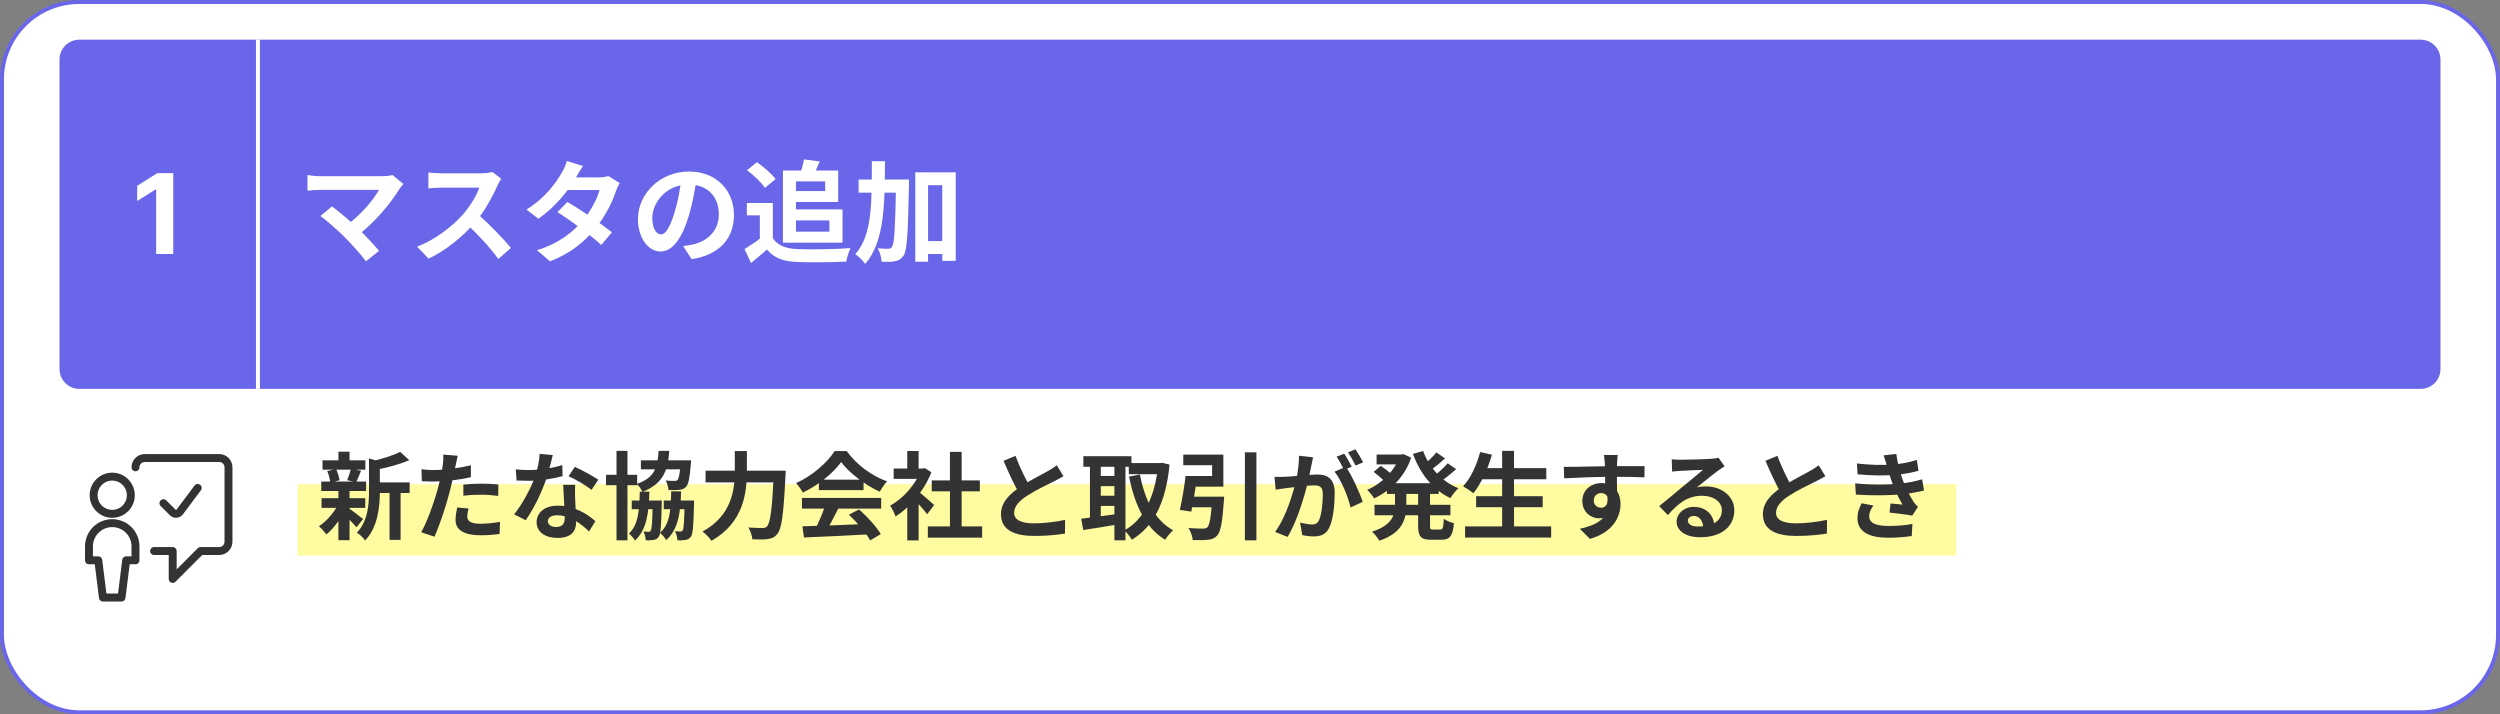
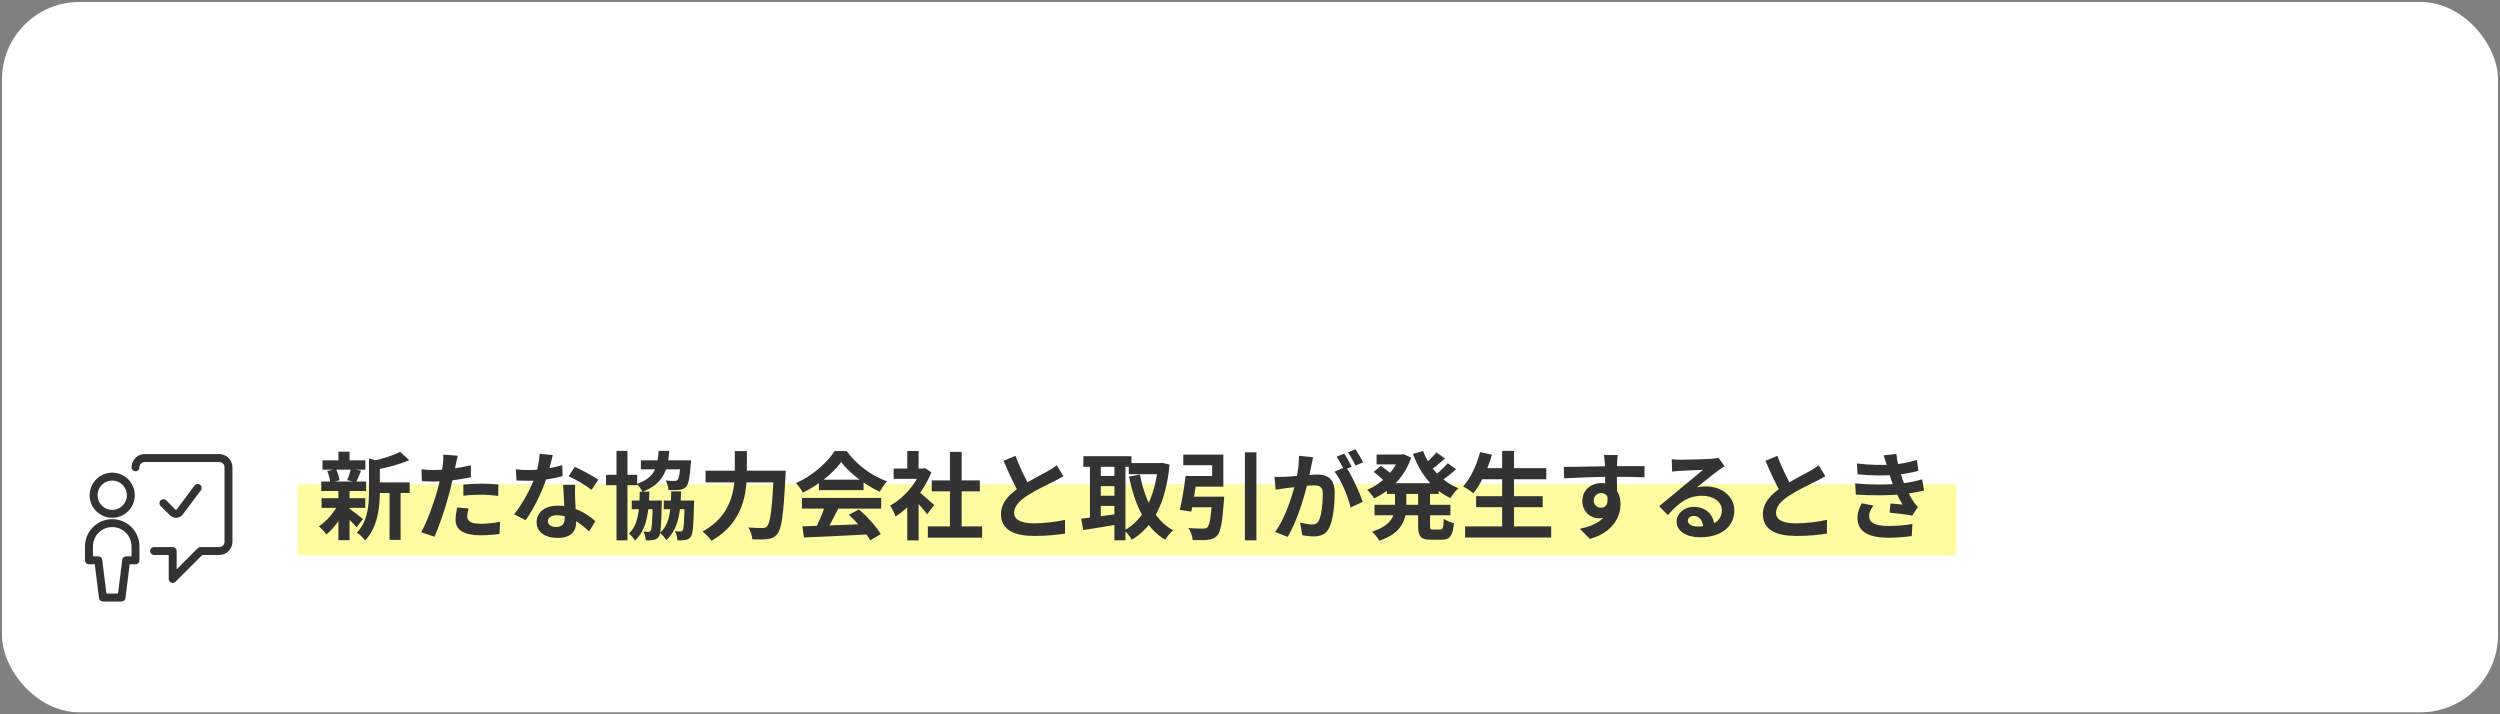
<svg xmlns="http://www.w3.org/2000/svg" width="630" height="180" viewBox="0 0 630 180" fill="none">
  <rect x="0" y="0" width="630" height="180" fill="#808080" stroke="none" />
  <rect x="0.5" y="0.5" width="629" height="179" rx="19.5" fill="white" />
-   <rect x="0.5" y="0.5" width="629" height="179" rx="19.5" stroke="#6A66E9" />
  <g clip-path="url(#clip0_47_3254)">
    <rect x="75" y="122" width="543" height="18" fill="#FFFBA0" />
    <path d="M94.28 121.568H103.232V124.232H94.28V121.568ZM81.272 116H92.072V118.352H81.272V116ZM81.032 125.552H92.048V127.976H81.032V125.552ZM80.96 121.352H92.264V123.728H80.96V121.352ZM98.168 122.72H100.952V136.04H98.168V122.72ZM85.28 113.816H88.088V117.056H85.28V113.816ZM85.28 123.584H88.088V136.136H85.28V123.584ZM92.984 115.52L96.344 116.456C96.32 116.696 96.152 116.816 95.72 116.888V123.944C95.72 127.52 95.264 132.824 92 136.208C91.64 135.584 90.584 134.6 89.936 134.24C92.72 131.288 92.984 127.184 92.984 123.896V115.52ZM100.832 113.864L103.136 115.952C100.688 117.056 97.424 117.872 94.616 118.4C94.472 117.776 94.064 116.768 93.728 116.216C96.296 115.64 99.128 114.776 100.832 113.864ZM87.872 128.072C88.616 128.528 90.92 130.328 91.496 130.808L89.84 132.872C89.048 131.912 87.224 130.112 86.336 129.32L87.872 128.072ZM82.472 118.712L84.68 118.184C85.112 119.048 85.448 120.224 85.568 121.016L83.216 121.64C83.168 120.848 82.856 119.624 82.472 118.712ZM88.448 118.136L90.992 118.616C90.536 119.72 90.128 120.752 89.768 121.496L87.488 121.016C87.824 120.2 88.232 118.976 88.448 118.136ZM85.304 126.968L87.344 127.712C86.168 130.352 84.176 133.112 82.256 134.672C81.8 134.048 80.96 133.088 80.36 132.632C82.256 131.408 84.248 129.08 85.304 126.968ZM115.352 114.848C115.184 115.52 114.968 116.6 114.848 117.128C114.512 118.76 113.912 121.688 113.264 124.136C112.4 127.496 110.792 132.392 109.472 135.248L106.136 134.12C107.552 131.696 109.376 126.68 110.288 123.32C110.888 121.064 111.44 118.424 111.608 117.008C111.728 116.12 111.752 115.136 111.68 114.56L115.352 114.848ZM109.232 118.448C112.16 118.448 115.544 117.992 118.664 117.248V120.248C115.688 120.944 111.92 121.352 109.208 121.352C108.032 121.352 107.144 121.304 106.304 121.256L106.208 118.256C107.456 118.4 108.248 118.448 109.232 118.448ZM116.768 122.12C118.112 121.976 119.84 121.88 121.4 121.88C122.768 121.88 124.208 121.952 125.6 122.096L125.552 124.976C124.328 124.832 122.864 124.664 121.424 124.664C119.768 124.664 118.28 124.736 116.768 124.928V122.12ZM118.064 128.144C117.896 128.84 117.752 129.608 117.752 130.136C117.752 131.192 118.448 131.984 121.04 131.984C122.648 131.984 124.304 131.816 126.008 131.504L125.888 134.552C124.544 134.744 122.936 134.888 121.016 134.888C116.96 134.888 114.8 133.52 114.8 131.096C114.8 129.968 115.016 128.816 115.208 127.88L118.064 128.144ZM129.968 118.28C131 118.4 132.296 118.448 133.16 118.448C136.136 118.448 139.376 117.944 141.704 117.2L141.776 119.984C139.712 120.56 136.256 121.184 133.184 121.16C132.224 121.16 131.216 121.136 130.184 121.088L129.968 118.28ZM139.304 114.68C138.992 115.952 138.416 118.304 137.768 120.344C136.664 123.8 134.504 128.264 132.464 131.096L129.56 129.608C131.72 126.968 133.88 122.768 134.816 120.176C135.392 118.448 135.92 116.216 135.992 114.368L139.304 114.68ZM144.944 122.168C144.872 123.176 144.896 124.184 144.92 125.24C144.968 126.656 145.184 130.232 145.184 131.576C145.184 133.808 143.984 135.56 140.552 135.56C137.576 135.56 135.224 134.216 135.224 131.576C135.224 129.248 137.192 127.424 140.528 127.424C144.728 127.424 148.04 129.536 150.032 131.336L148.448 133.928C146.72 132.32 143.984 129.848 140.36 129.848C138.968 129.848 138.056 130.448 138.056 131.288C138.056 132.176 138.824 132.8 140.144 132.8C141.776 132.8 142.304 131.888 142.304 130.544C142.304 129.104 142.04 124.688 141.92 122.168H144.944ZM149.072 123.44C147.68 122.312 144.944 120.752 143.288 120.008L144.848 117.656C146.576 118.4 149.528 120.008 150.776 120.896L149.072 123.44ZM167.264 126.128H173.384V128.312H167.264V126.128ZM161.504 116H172.04V118.28H161.504V116ZM159.2 126.128H165.248V128.312H159.2V126.128ZM152.72 119.648H160.568V122.264H152.72V119.648ZM155.36 113.624H158.12V136.16H155.36V113.624ZM164.48 126.128H166.784C166.784 126.128 166.784 126.776 166.76 127.064C166.64 132.488 166.496 134.576 165.992 135.272C165.608 135.8 165.224 135.992 164.672 136.064C164.192 136.16 163.496 136.184 162.728 136.16C162.68 135.464 162.488 134.528 162.152 133.952C162.728 134 163.136 134.024 163.424 134.024C163.688 134.024 163.832 133.952 163.976 133.712C164.264 133.328 164.384 131.576 164.48 126.536V126.128ZM172.544 126.128H174.92C174.92 126.128 174.92 126.8 174.896 127.088C174.752 132.44 174.608 134.552 174.104 135.248C173.696 135.776 173.312 135.968 172.736 136.064C172.256 136.16 171.512 136.184 170.72 136.16C170.672 135.44 170.432 134.48 170.096 133.856C170.696 133.928 171.176 133.928 171.464 133.928C171.704 133.928 171.872 133.88 172.04 133.64C172.304 133.256 172.424 131.528 172.544 126.536V126.128ZM171.536 116H174.176C174.176 116 174.128 116.648 174.08 116.984C173.816 120.44 173.504 122 172.904 122.648C172.424 123.176 171.896 123.368 171.176 123.44C170.6 123.512 169.568 123.536 168.464 123.488C168.416 122.744 168.128 121.736 167.744 121.088C168.656 121.184 169.568 121.184 169.976 121.184C170.312 121.184 170.528 121.16 170.72 120.968C171.08 120.608 171.344 119.36 171.536 116.336V116ZM165.968 113.624H168.656C168.32 118.712 167.024 121.928 161.912 123.944C161.624 123.344 160.976 122.408 160.472 121.952C164.984 120.392 165.728 117.776 165.968 113.624ZM161.216 123.896H163.64C163.52 129.464 162.896 133.52 160.016 136.232C159.704 135.68 159.032 134.864 158.48 134.456C160.856 132.248 161.12 128.768 161.216 123.896ZM169.136 123.824H171.632C171.512 129.44 170.864 133.4 167.888 136.112C167.576 135.536 166.856 134.696 166.304 134.288C168.776 132.104 169.064 128.696 169.136 123.824ZM177.8 118.616H196.184V121.568H177.8V118.616ZM195.008 118.616H198.008C198.008 118.616 197.984 119.6 197.936 120.008C197.456 129.608 196.976 133.256 195.896 134.528C195.2 135.44 194.504 135.704 193.448 135.848C192.536 135.992 191.048 135.968 189.584 135.896C189.536 135.056 189.128 133.76 188.576 132.92C190.112 133.04 191.528 133.064 192.176 133.064C192.656 133.064 192.944 132.968 193.28 132.656C194.12 131.84 194.6 128.048 195.008 119.192V118.616ZM185.168 113.672H188.216V118.616C188.216 124.064 187.448 131.672 179.288 136.28C178.832 135.584 177.752 134.456 177.032 133.952C184.496 129.896 185.168 123.248 185.168 118.616V113.672ZM202.208 132.632C206.504 132.512 213.176 132.272 219.224 132.008L219.128 134.648C213.248 134.984 206.912 135.272 202.592 135.44L202.208 132.632ZM202.088 125.48H222.056V128.168H202.088V125.48ZM206.36 120.872H217.616V123.512H206.36V120.872ZM207.968 127.232L211.256 128.144C210.128 130.4 208.832 132.896 207.752 134.504L205.232 133.664C206.216 131.912 207.368 129.248 207.968 127.232ZM213.92 129.704L216.464 128.384C218.624 130.232 220.856 132.752 221.96 134.576L219.296 136.184C218.288 134.36 215.984 131.624 213.92 129.704ZM211.976 116.432C210.032 119.168 206.288 122.24 202.304 124.136C201.968 123.44 201.2 122.36 200.6 121.736C204.704 119.936 208.544 116.504 210.32 113.672H213.368C215.912 117.2 219.728 119.936 223.544 121.304C222.848 122.024 222.2 123.056 221.672 123.92C218.072 122.24 214.016 119.216 211.976 116.432ZM233.816 132.656H247.496V135.488H233.816V132.656ZM234.8 121.064H246.92V123.824H234.8V121.064ZM239.384 113.864H242.336V134.024H239.384V113.864ZM225.2 118.064H233.072V120.68H225.2V118.064ZM228.632 126.272L231.488 122.864V136.184H228.632V126.272ZM228.632 113.648H231.488V119.288H228.632V113.648ZM231.2 123.68C232.04 124.256 234.752 126.656 235.4 127.256L233.648 129.584C232.712 128.336 230.696 126.128 229.616 125.072L231.2 123.68ZM232.016 118.064H232.592L233.096 117.968L234.704 119.024C232.88 123.704 229.256 127.904 225.68 130.16C225.416 129.392 224.744 127.976 224.312 127.424C227.576 125.648 230.744 122.12 232.016 118.592V118.064ZM267.992 120.008C267.248 120.44 266.48 120.872 265.592 121.304C264.104 122.048 261.104 123.464 258.896 124.88C256.904 126.176 255.56 127.568 255.56 129.224C255.56 130.952 257.24 131.888 260.576 131.888C263.024 131.888 266.264 131.504 268.4 131L268.376 134.456C266.312 134.792 263.792 135.056 260.672 135.056C255.872 135.056 252.248 133.712 252.248 129.584C252.248 126.536 254.48 124.4 257.336 122.528C259.616 121.016 262.64 119.528 264.104 118.688C265.016 118.16 265.688 117.752 266.312 117.248L267.992 120.008ZM255.92 114.872C257.072 118.064 258.584 120.944 259.712 122.96L256.976 124.544C255.656 122.36 254.216 119.216 252.896 116.12L255.92 114.872ZM284.456 116.696H292.64V119.504H284.456V116.696ZM273.008 114.968H285.128V117.632H273.008V114.968ZM276.176 119.936H281.96V122.504H276.176V119.936ZM276.176 124.928H281.96V127.496H276.176V124.928ZM291.848 116.696H292.352L292.856 116.624L294.728 117.08C293.792 126.8 290.648 132.704 285.224 136.016C284.792 135.272 283.976 134.192 283.328 133.64C288.104 131.144 291.056 125.24 291.848 117.32V116.696ZM287.264 119.576C288.44 125.816 291.008 131.12 295.616 133.616C294.968 134.168 294.08 135.272 293.624 136.016C288.584 132.968 286.016 127.352 284.504 120.104L287.264 119.576ZM274.664 116.072H277.4V131.768H274.664V116.072ZM280.832 116.072H283.616V136.16H280.832V116.072ZM272.456 130.712C274.832 130.448 278.408 129.968 281.792 129.488L281.96 132.104C278.84 132.656 275.504 133.184 272.984 133.568L272.456 130.712ZM305.504 125.168H308.48C308.48 125.168 308.456 126.008 308.408 126.392C308.024 131.696 307.592 134.024 306.728 134.96C306.056 135.704 305.384 135.92 304.328 136.04C303.512 136.136 302.048 136.112 300.56 136.088C300.488 135.152 300.056 133.88 299.48 133.064C300.944 133.184 302.48 133.208 303.128 133.208C303.608 133.208 303.896 133.16 304.208 132.92C304.808 132.416 305.192 130.304 305.48 125.576L305.504 125.168ZM298.76 119.96H301.712C301.28 122.96 300.704 126.608 300.2 128.936L297.32 128.48C297.848 126.224 298.448 122.744 298.76 119.96ZM313.712 113.984H316.616V136.16H313.712V113.984ZM299.384 125.168H306.344V127.832H299.024L299.384 125.168ZM299.768 119.96H305.456V117.224H298.184V114.56H308.288V122.648H299.768V119.96ZM330.896 115.232C330.752 115.856 330.608 116.624 330.488 117.224C330.248 118.304 329.96 119.792 329.696 121.016C328.904 124.4 326.984 131.24 324.464 135.296L321.32 134.048C324.176 130.208 325.976 123.872 326.648 120.848C327.104 118.688 327.368 116.648 327.344 114.848L330.896 115.232ZM339.176 117.632C340.64 119.72 342.656 124.184 343.4 126.464L340.352 127.88C339.728 125.216 338.024 120.992 336.296 118.856L339.176 117.632ZM321.176 120.152C322.04 120.2 322.856 120.176 323.744 120.152C325.664 120.104 330.224 119.576 332 119.576C334.544 119.576 336.344 120.704 336.344 124.184C336.344 127.016 335.984 130.904 334.976 132.968C334.184 134.648 332.84 135.176 331.04 135.176C330.104 135.176 328.976 135.032 328.16 134.84L327.632 131.672C328.568 131.936 329.936 132.176 330.56 132.176C331.376 132.176 332 131.936 332.36 131.144C333.032 129.8 333.344 126.872 333.344 124.52C333.344 122.6 332.528 122.312 331.016 122.312C329.6 122.312 325.448 122.84 324.128 123.008C323.432 123.104 322.184 123.272 321.464 123.392L321.176 120.152ZM338.744 114.32C339.344 115.184 340.184 116.72 340.64 117.608L338.72 118.424C338.216 117.44 337.472 116.024 336.824 115.088L338.744 114.32ZM341.576 113.216C342.2 114.128 343.088 115.664 343.52 116.504L341.6 117.32C341.12 116.312 340.328 114.92 339.68 114.008L341.576 113.216ZM349.496 121.76H362.552V124.472H349.496V121.76ZM346.904 114.536H353.696V117.032H346.904V114.536ZM346.376 127.208H365.504V129.848H346.376V127.208ZM352.688 114.536H353.192L353.696 114.44L355.616 115.328C353.984 120.224 350.384 123.656 346.28 125.6C345.896 124.952 345.104 123.968 344.528 123.44C348.104 121.952 351.44 118.688 352.688 115.04V114.536ZM351.536 123.128H354.392V127.28C354.392 130.688 353.528 134.264 347.6 136.256C347.24 135.608 346.352 134.48 345.752 133.976C350.864 132.368 351.536 129.704 351.536 127.232V123.128ZM358.616 113.648C360.152 117.776 363.296 121.352 367.52 123.032C366.848 123.608 365.96 124.76 365.504 125.528C361.04 123.416 357.92 119.384 356.048 114.392L358.616 113.648ZM346.16 118.904L347.984 117.392C348.896 118.04 350.144 118.976 350.768 119.624L348.872 121.28C348.296 120.656 347.096 119.624 346.16 118.904ZM361.976 114.008L364.136 115.52C362.888 116.672 361.424 117.872 360.296 118.616L358.568 117.296C359.648 116.456 361.136 115.04 361.976 114.008ZM364.832 116.744L366.944 118.232C365.648 119.408 364.064 120.656 362.84 121.472L361.112 120.152C362.288 119.288 363.896 117.824 364.832 116.744ZM357.368 123.248H360.368V132.44C360.368 133.328 360.464 133.448 361.136 133.448C361.424 133.448 362.624 133.448 362.96 133.448C363.608 133.448 363.728 132.992 363.824 130.736C364.424 131.192 365.6 131.672 366.392 131.84C366.128 135.032 365.36 136.016 363.248 136.016C362.72 136.016 361.136 136.016 360.608 136.016C357.992 136.016 357.368 135.152 357.368 132.44V123.248ZM372.968 117.968H389.672V120.776H372.968V117.968ZM371.984 125.048H388.76V127.808H371.984V125.048ZM369.2 132.656H390.896V135.464H369.2V132.656ZM378.536 113.624H381.536V134.048H378.536V113.624ZM372.992 113.912L375.968 114.584C374.912 118.304 373.16 122 371.288 124.304C370.712 123.8 369.44 122.96 368.696 122.552C370.592 120.536 372.128 117.224 372.992 113.912ZM407.672 114.656C407.6 115.064 407.528 116.336 407.504 116.72C407.432 118.304 407.48 123.2 407.504 125.12L404.504 124.112C404.504 122.624 404.504 118.016 404.408 116.744C404.336 115.784 404.24 114.968 404.192 114.656H407.672ZM394.088 117.656C397.664 117.656 404 117.464 407 117.464C409.448 117.464 413.096 117.44 414.44 117.464L414.392 120.296C412.904 120.224 410.456 120.152 406.928 120.152C402.56 120.152 397.784 120.344 394.16 120.536L394.088 117.656ZM407.096 124.76C407.096 128.672 405.656 130.616 402.896 130.616C401.048 130.616 398.744 129.152 398.744 126.224C398.744 123.512 400.952 121.736 403.544 121.736C406.712 121.736 408.368 124.064 408.368 127.04C408.368 130.184 406.52 134.144 400.664 135.8L398.12 133.256C402.2 132.368 405.392 130.76 405.392 126.56C405.392 125 404.552 124.256 403.496 124.256C402.56 124.256 401.624 124.904 401.624 126.176C401.624 127.256 402.512 127.952 403.496 127.952C404.624 127.952 405.608 126.992 404.84 124.136L407.096 124.76ZM421.28 115.736C421.952 115.808 422.768 115.856 423.44 115.856C424.736 115.856 429.848 115.736 431.216 115.616C432.224 115.544 432.776 115.448 433.064 115.352L434.6 117.512C434.048 117.872 433.472 118.208 432.944 118.616C431.648 119.528 429.128 121.64 427.592 122.84C428.408 122.624 429.128 122.576 429.872 122.576C433.952 122.576 437.048 125.12 437.048 128.6C437.048 132.392 434.168 135.392 428.36 135.392C425.024 135.392 422.504 133.88 422.504 131.456C422.504 129.512 424.28 127.736 426.824 127.736C430.112 127.736 431.936 129.944 432.008 132.584L429.2 132.944C429.152 131.216 428.24 130.016 426.824 130.016C425.936 130.016 425.336 130.568 425.336 131.192C425.336 132.08 426.32 132.68 427.784 132.68C431.84 132.68 433.904 131.144 433.904 128.576C433.904 126.392 431.744 124.928 428.936 124.928C425.24 124.928 422.864 126.896 420.296 129.8L418.112 127.544C419.816 126.2 422.72 123.752 424.112 122.576C425.456 121.472 427.976 119.456 429.152 118.4C427.928 118.448 424.616 118.568 423.32 118.664C422.672 118.712 421.928 118.76 421.376 118.856L421.28 115.736ZM459.992 120.008C459.248 120.44 458.48 120.872 457.592 121.304C456.104 122.048 453.104 123.464 450.896 124.88C448.904 126.176 447.56 127.568 447.56 129.224C447.56 130.952 449.24 131.888 452.576 131.888C455.024 131.888 458.264 131.504 460.4 131L460.376 134.456C458.312 134.792 455.792 135.056 452.672 135.056C447.872 135.056 444.248 133.712 444.248 129.584C444.248 126.536 446.48 124.4 449.336 122.528C451.616 121.016 454.64 119.528 456.104 118.688C457.016 118.16 457.688 117.752 458.312 117.248L459.992 120.008ZM447.92 114.872C449.072 118.064 450.584 120.944 451.712 122.96L448.976 124.544C447.656 122.36 446.216 119.216 444.896 116.12L447.92 114.872ZM467.936 116.792C471.44 117.2 474.368 117.248 476.912 117.056C479.096 116.912 481.064 116.528 483.056 115.904L483.44 118.64C481.712 119.12 479.624 119.528 477.536 119.672C475.064 119.864 471.752 119.888 468.104 119.528L467.936 116.792ZM467.504 121.808C471.824 122.24 475.712 122.168 478.592 121.88C481.184 121.664 482.984 121.184 484.376 120.776L484.856 123.608C483.416 123.968 481.64 124.304 479.696 124.52C476.672 124.856 471.992 124.928 467.672 124.64L467.504 121.808ZM475.52 117.464C475.28 116.576 474.992 115.688 474.656 114.752L477.872 114.392C478.16 116.696 478.76 118.808 479.384 120.656C479.96 122.336 481.136 124.808 482.24 126.488C482.576 126.968 482.888 127.328 483.32 127.736L481.88 129.944C480.536 129.656 477.92 129.368 476.168 129.176L476.408 126.872C477.416 126.968 478.736 127.088 479.432 127.16C478.16 125.024 477.272 122.936 476.672 121.184C476.072 119.48 475.832 118.616 475.52 117.464ZM472.112 127.4C471.536 128.192 471.032 129.008 471.032 130.04C471.032 131.816 472.712 132.536 475.904 132.536C478.16 132.536 480.2 132.368 481.928 132.032L481.76 135.08C480.08 135.344 477.872 135.512 475.904 135.512C471.128 135.512 468.152 134.096 468.08 130.688C468.056 129.128 468.56 127.952 469.136 126.824L472.112 127.4Z" fill="#333333" />
  </g>
  <path d="M38.828 138.859H43.516V145.891L50.547 138.859H55.234C55.856 138.859 56.452 138.612 56.892 138.173C57.331 137.733 57.578 137.137 57.578 136.516V117.766C57.578 117.144 57.331 116.548 56.892 116.108C56.452 115.669 55.856 115.422 55.234 115.422H36.484C35.863 115.422 35.267 115.669 34.827 116.108C34.388 116.548 34.141 117.144 34.141 117.766" stroke="#333333" stroke-width="2" stroke-linecap="round" stroke-linejoin="round" />
  <path d="M23.594 124.797C23.594 126.04 24.088 127.232 24.967 128.111C25.846 128.991 27.038 129.484 28.281 129.484C29.524 129.484 30.717 128.991 31.596 128.111C32.475 127.232 32.969 126.04 32.969 124.797C32.969 123.554 32.475 122.361 31.596 121.482C30.717 120.603 29.524 120.109 28.281 120.109C27.038 120.109 25.846 120.603 24.967 121.482C24.088 122.361 23.594 123.554 23.594 124.797Z" stroke="#333333" stroke-width="2" stroke-linecap="round" stroke-linejoin="round" />
  <path d="M49.823 122.962L45.292 129.016C45.191 129.15 45.063 129.261 44.916 129.341C44.768 129.421 44.605 129.469 44.438 129.481C44.27 129.493 44.102 129.468 43.945 129.41C43.788 129.351 43.645 129.259 43.527 129.141L41.183 126.797M34.141 141.203V137.687C34.141 136.133 33.523 134.643 32.425 133.544C31.326 132.445 29.835 131.828 28.281 131.828C26.727 131.828 25.237 132.445 24.138 133.544C23.039 134.643 22.422 136.133 22.422 137.687V141.203H24.766L25.938 150.578H30.625L31.797 141.203H34.141Z" stroke="#333333" stroke-width="2" stroke-linecap="round" stroke-linejoin="round" />
-   <path d="M65 10H610C612.761 10 615 12.239 615 15V93C615 95.761 612.761 98 610 98H65V10Z" fill="#6A66E9" />
  <path d="M101.656 46.36C101.264 46.808 100.928 47.2 100.704 47.536C98.52 51.148 94.376 56.188 90.036 59.38L87.236 56.804C90.932 54.228 94.068 50.42 95.524 47.844C93.06 47.844 82.868 47.844 80.74 47.844C79.592 47.844 78.08 47.984 77.492 48.068V44.12C78.248 44.26 79.76 44.4 80.74 44.4C82.504 44.4 93.256 44.4 96.252 44.4C97.344 44.4 98.268 44.288 98.884 44.092L101.656 46.36ZM86.9 59.8C85.248 58.148 82.392 55.6 80.74 54.424L83.68 52.016C85.192 53.164 87.992 55.432 90.12 57.476C91.968 59.268 94.18 61.592 95.524 63.216L92.22 65.848C91.072 64.28 88.72 61.648 86.9 59.8ZM126.324 45.044C126.1 45.352 125.596 46.192 125.344 46.78C124.196 49.44 122.124 53.248 119.716 56.048C116.58 59.66 112.352 63.132 108.012 65.176L105.1 62.152C109.636 60.472 113.948 57.056 116.58 54.144C118.428 52.044 120.136 49.272 120.78 47.284C119.604 47.284 112.464 47.284 111.26 47.284C110.112 47.284 108.572 47.424 107.956 47.48V43.476C108.712 43.588 110.448 43.672 111.26 43.672C112.744 43.672 119.912 43.672 121.144 43.672C122.376 43.672 123.468 43.532 124.056 43.336L126.324 45.044ZM120.08 53.724C122.964 56.076 126.94 60.248 128.76 62.488L125.568 65.26C123.496 62.376 120.444 59.044 117.448 56.328L120.08 53.724ZM142.984 50.896C146.428 52.884 151.608 56.468 154.212 58.54L151.524 61.732C149.088 59.436 143.768 55.516 140.492 53.444L142.984 50.896ZM156.172 46.136C155.836 46.668 155.472 47.452 155.22 48.152C154.38 50.728 152.672 54.312 150.152 57.42C147.52 60.696 143.936 63.832 138.588 65.848L135.34 63.048C141.192 61.228 144.524 58.288 146.932 55.488C148.808 53.276 150.544 50.056 151.076 47.872H141.612L142.9 44.708H150.88C151.748 44.708 152.672 44.568 153.316 44.372L156.172 46.136ZM146.904 41.824C146.232 42.804 145.504 44.092 145.168 44.68C143.292 48.068 139.708 52.352 135.676 55.124L132.68 52.8C137.58 49.776 140.156 45.94 141.584 43.504C142.004 42.832 142.592 41.544 142.844 40.564L146.904 41.824ZM175.548 44.82C175.156 47.676 174.596 50.952 173.616 54.256C171.936 59.912 169.528 63.384 166.476 63.384C163.34 63.384 160.764 59.94 160.764 55.208C160.764 48.768 166.392 43.224 173.644 43.224C180.56 43.224 184.956 48.04 184.956 54.172C184.956 60.052 181.344 64.224 174.288 65.316L172.16 62.012C173.252 61.872 174.036 61.732 174.792 61.564C178.348 60.696 181.148 58.148 181.148 54.032C181.148 49.636 178.404 46.5 173.56 46.5C167.624 46.5 164.376 51.344 164.376 54.872C164.376 57.7 165.496 59.072 166.56 59.072C167.764 59.072 168.828 57.28 170.004 53.5C170.816 50.868 171.432 47.648 171.712 44.708L175.548 44.82ZM194.756 51.148V61.452H191.48V54.256H188.204V51.148H194.756ZM194.756 59.996C195.876 61.844 198.004 62.656 200.916 62.768C204.192 62.908 210.548 62.824 214.328 62.516C213.964 63.3 213.404 64.924 213.264 65.932C209.876 66.1 204.22 66.156 200.86 66.016C197.416 65.876 195.092 65.064 193.272 62.88C192.04 63.972 190.78 65.036 189.268 66.268L187.616 62.768C188.876 61.984 190.388 61.004 191.676 59.996H194.756ZM188.26 42.888L190.752 40.872C192.432 42.048 194.476 43.812 195.456 45.128L192.768 47.34C191.928 46.024 189.912 44.148 188.26 42.888ZM198.928 42.972H211.22V50.896H198.928V48.152H207.944V45.716H198.928V42.972ZM202.596 40.172L206.572 40.676C205.928 42.216 205.256 43.644 204.752 44.652L201.56 44.064C201.98 42.916 202.4 41.348 202.596 40.172ZM197.304 42.972H200.58V61.144H197.304V42.972ZM199.208 52.772H212.312V61.144H199.208V58.372H209.008V55.544H199.208V52.772ZM232.136 60.752H239.332V64H232.136V60.752ZM216.372 45.24H226.648V48.544H216.372V45.24ZM230.652 43.42H240.844V65.736H237.456V46.668H233.872V65.96H230.652V43.42ZM225.808 45.24H229.056C229.056 45.24 229.056 46.36 229.056 46.78C228.804 58.764 228.608 63.076 227.712 64.392C227.068 65.316 226.48 65.652 225.556 65.82C224.716 66.016 223.456 66.016 222.168 65.96C222.112 64.98 221.748 63.524 221.188 62.572C222.308 62.684 223.316 62.684 223.848 62.684C224.268 62.712 224.52 62.572 224.8 62.18C225.388 61.34 225.612 57.308 225.808 45.996V45.24ZM219.704 40.62H223.008C222.98 51.652 222.868 60.948 218.024 66.52C217.492 65.708 216.372 64.588 215.532 64.056C219.9 59.128 219.676 50.868 219.704 40.62Z" fill="white" />
-   <path d="M15 15C15 12.239 17.239 10 20 10H65V98H20C17.239 98 15 95.761 15 93V15Z" fill="#6A66E9" />
-   <path d="M15 10H65H15ZM65 98H15H65ZM15 98V10V98ZM65.5 10V98H64.5V10H65.5Z" fill="white" />
-   <path d="M43.66 43.636V64H39.355V47.723H39.236L34.572 50.646V46.828L39.614 43.636H43.66Z" fill="white" />
  <defs>
    <clipPath id="clip0_47_3254">
      <rect width="418" height="29" fill="white" transform="translate(75 111)" />
    </clipPath>
  </defs>
</svg>